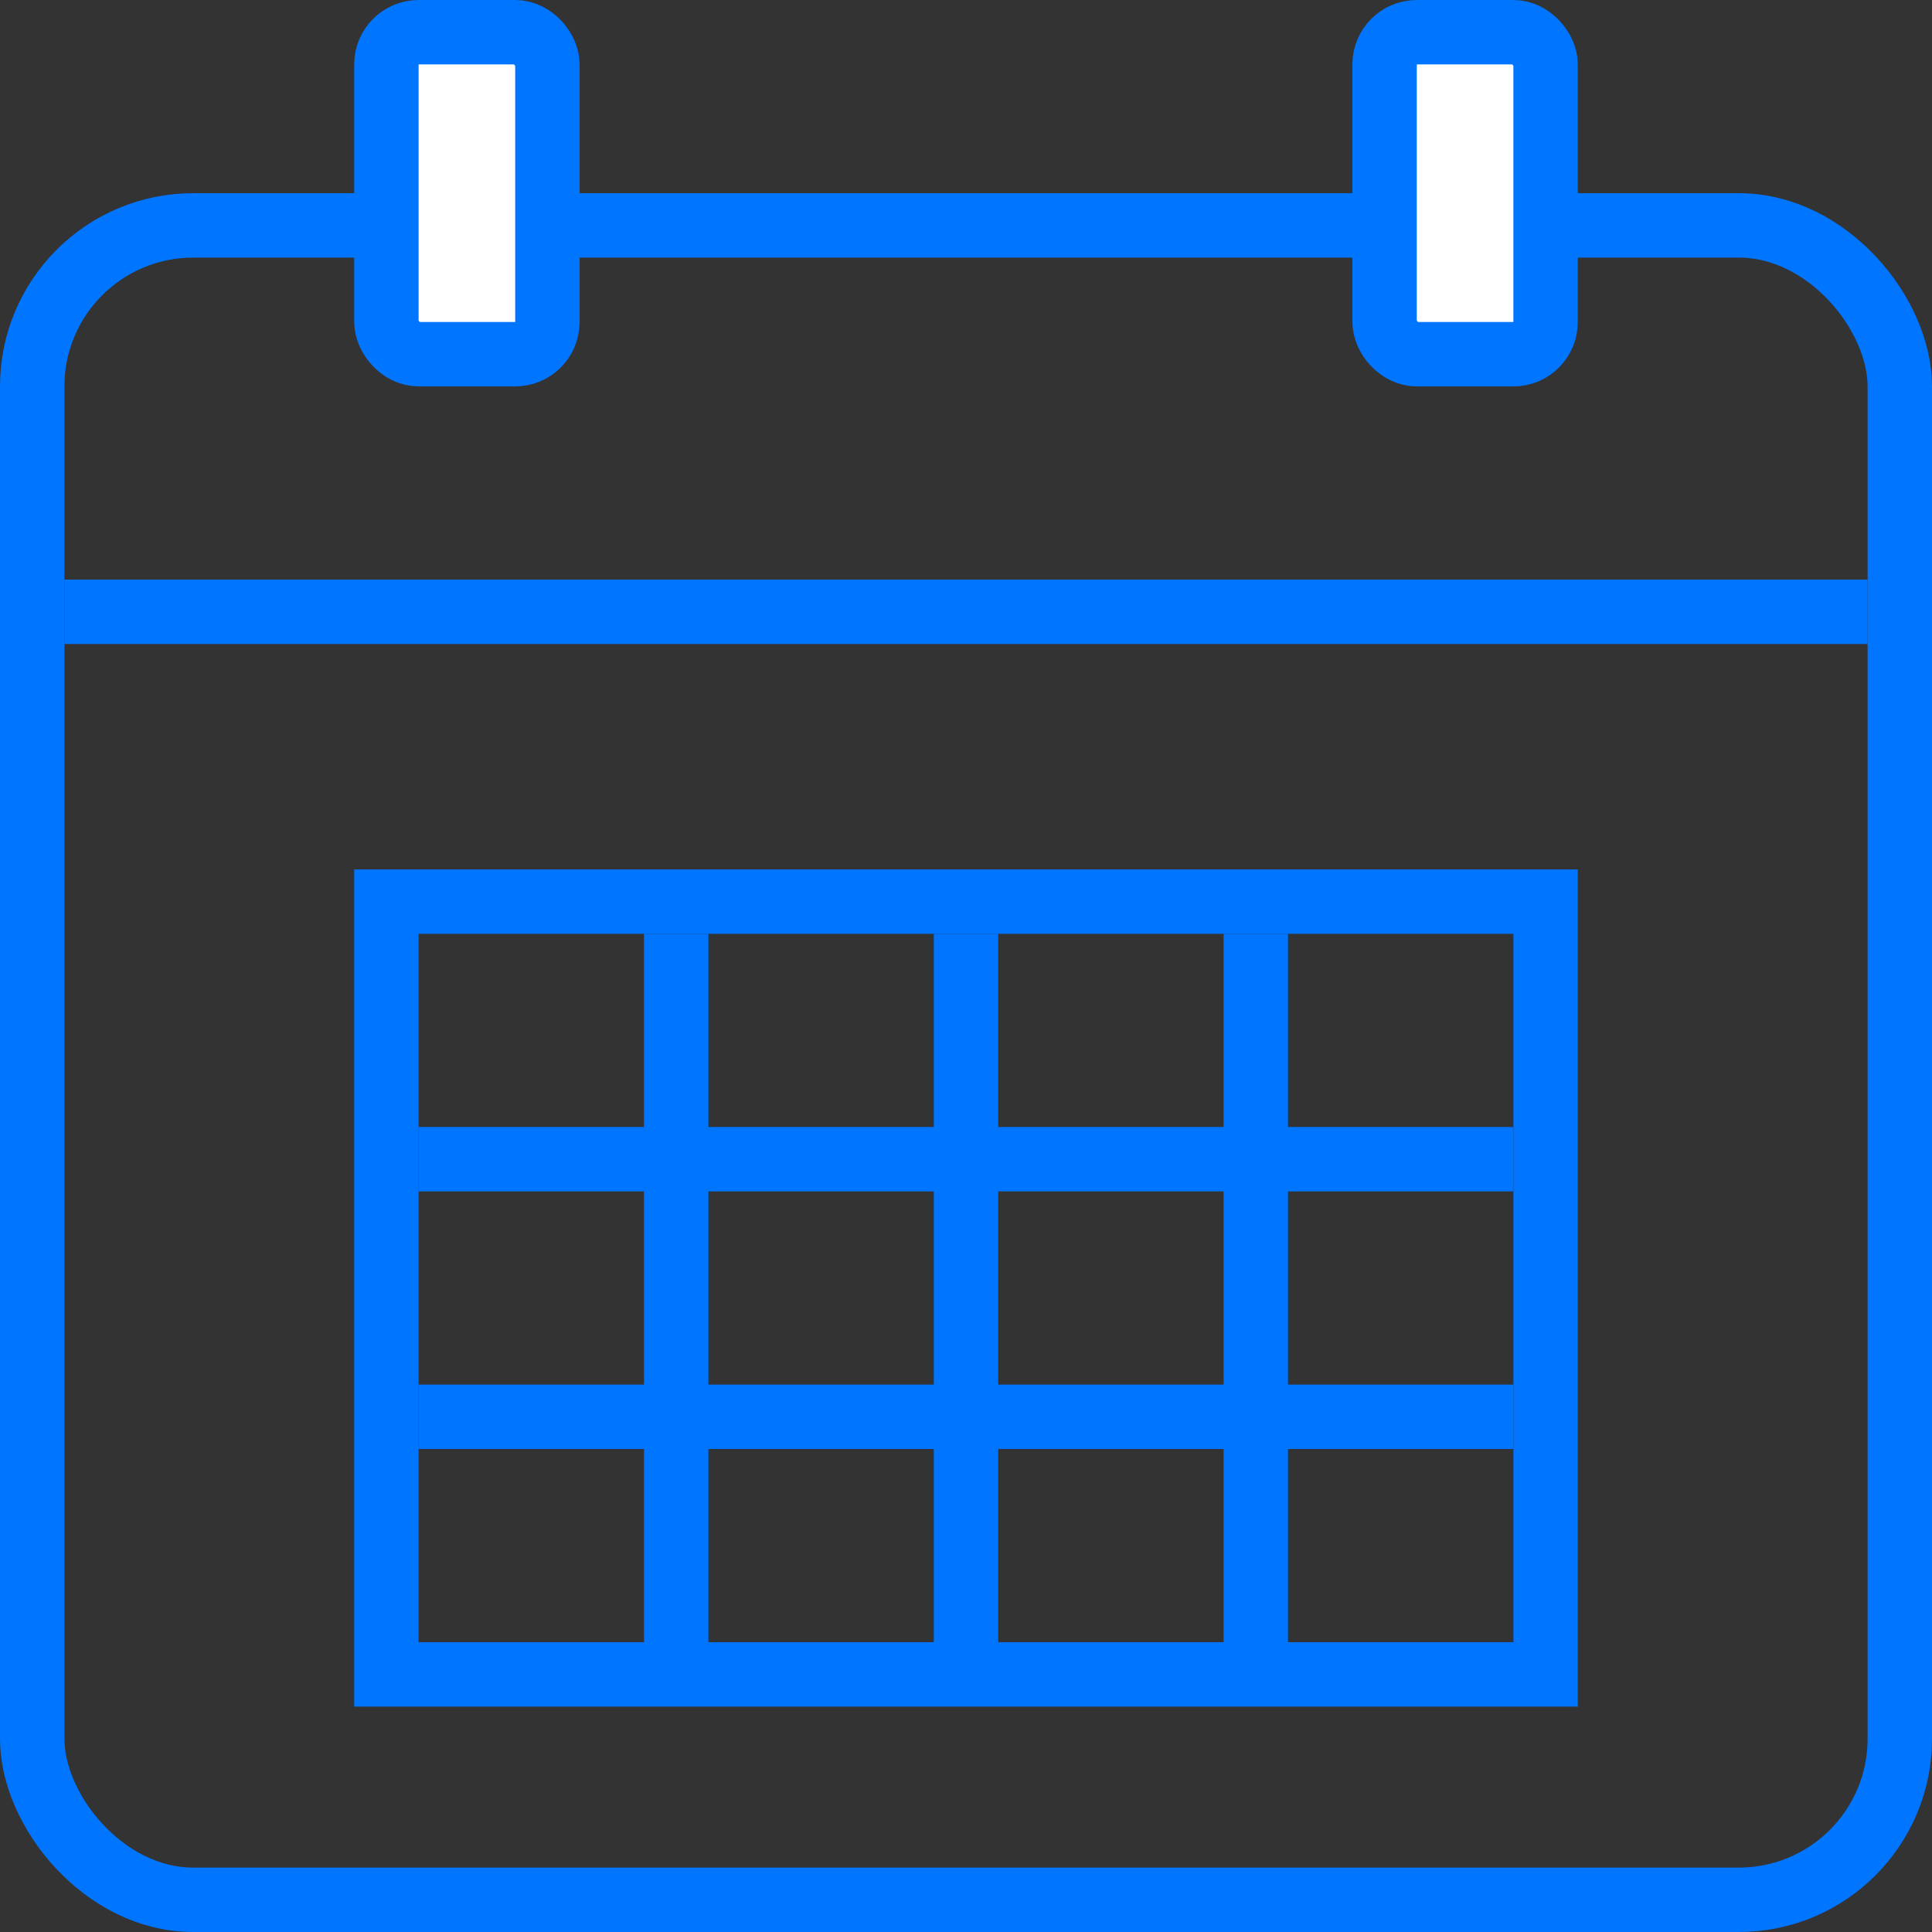
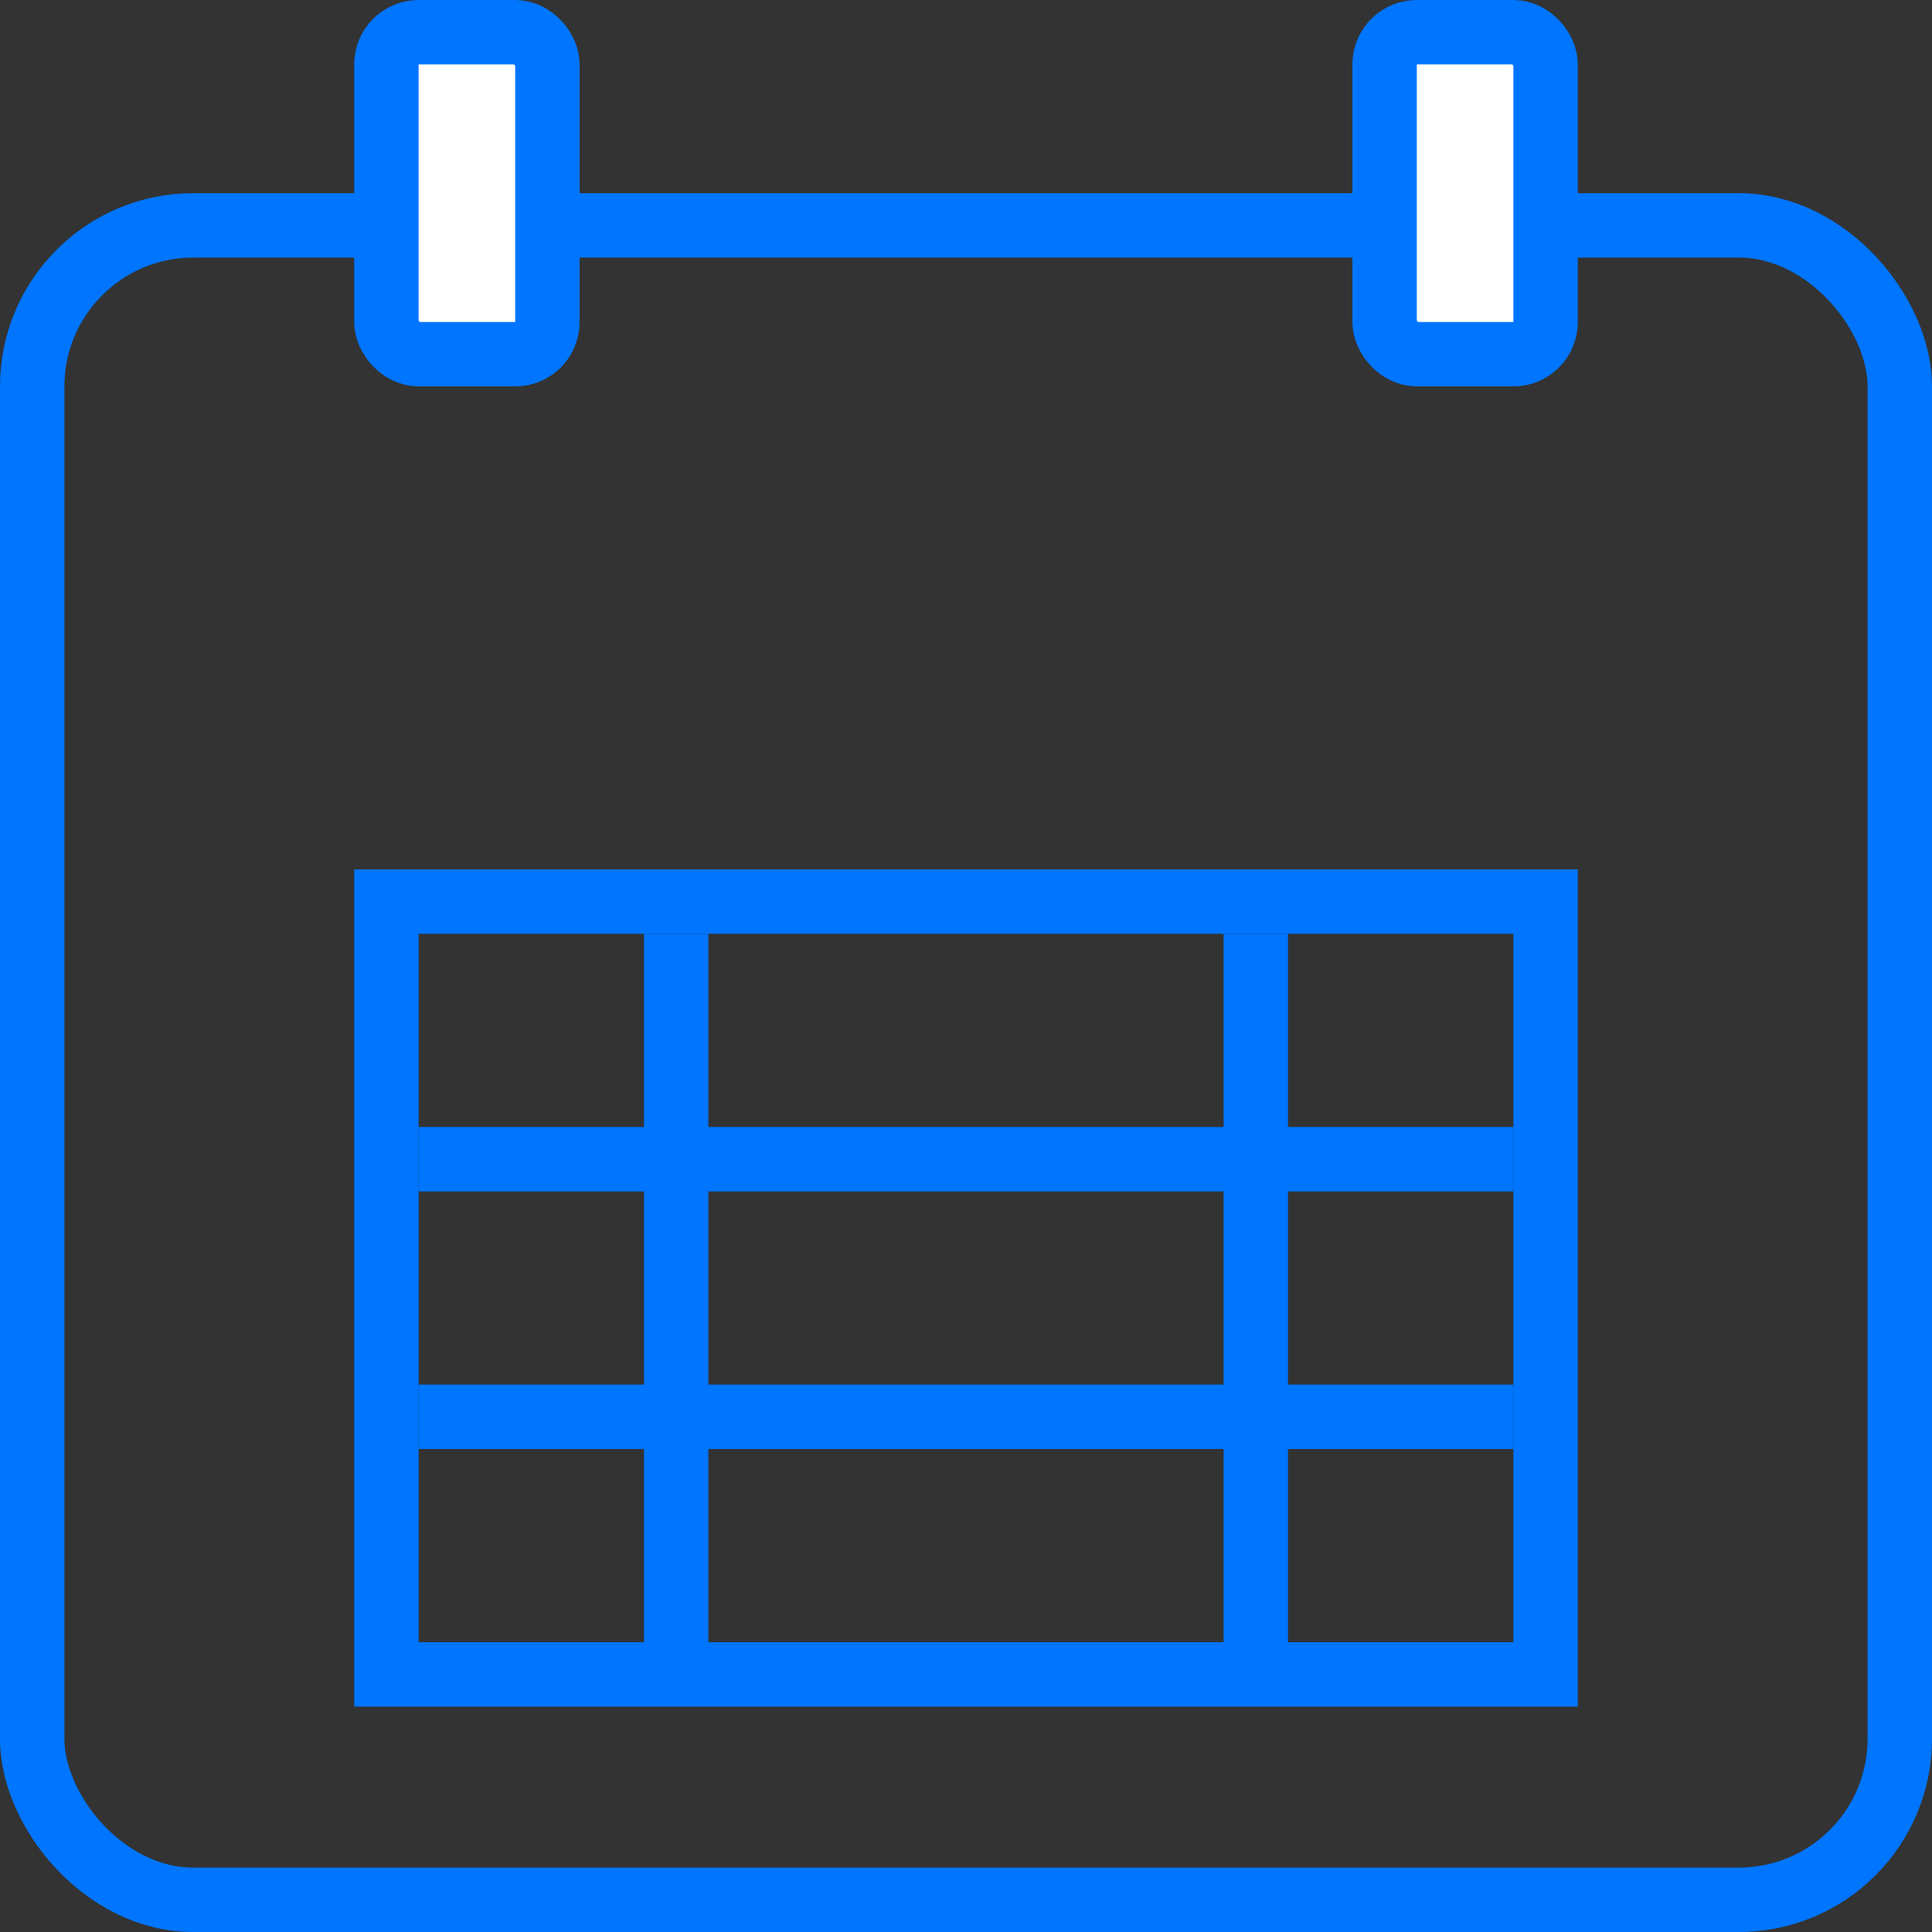
<svg xmlns="http://www.w3.org/2000/svg" width="60" height="60" viewBox="0 0 60 60" fill="none">
  <rect x="0" y="0" width="60" height="60" fill="#333333" stroke="none" />
  <rect x="1" y="7" width="58" height="52" rx="5" stroke="#0075FF" stroke-width="2" />
-   <rect x="2" y="18" width="56" height="2" fill="#0075FF" />
  <rect x="12" y="28" width="36" height="24" stroke="#0075FF" stroke-width="2" />
-   <rect x="29" y="29" width="2" height="22" fill="#0075FF" />
  <rect x="38" y="29" width="2" height="22" fill="#0075FF" />
  <rect x="20" y="29" width="2" height="22" fill="#0075FF" />
  <rect x="13" y="35" width="34" height="2" fill="#0075FF" />
  <rect x="13" y="43" width="34" height="2" fill="#0075FF" />
  <rect x="12" y="1" width="5" height="10" rx="1" fill="white" stroke="#0075FF" stroke-width="2" />
  <rect x="43" y="1" width="5" height="10" rx="1" fill="white" stroke="#0075FF" stroke-width="2" />
</svg>